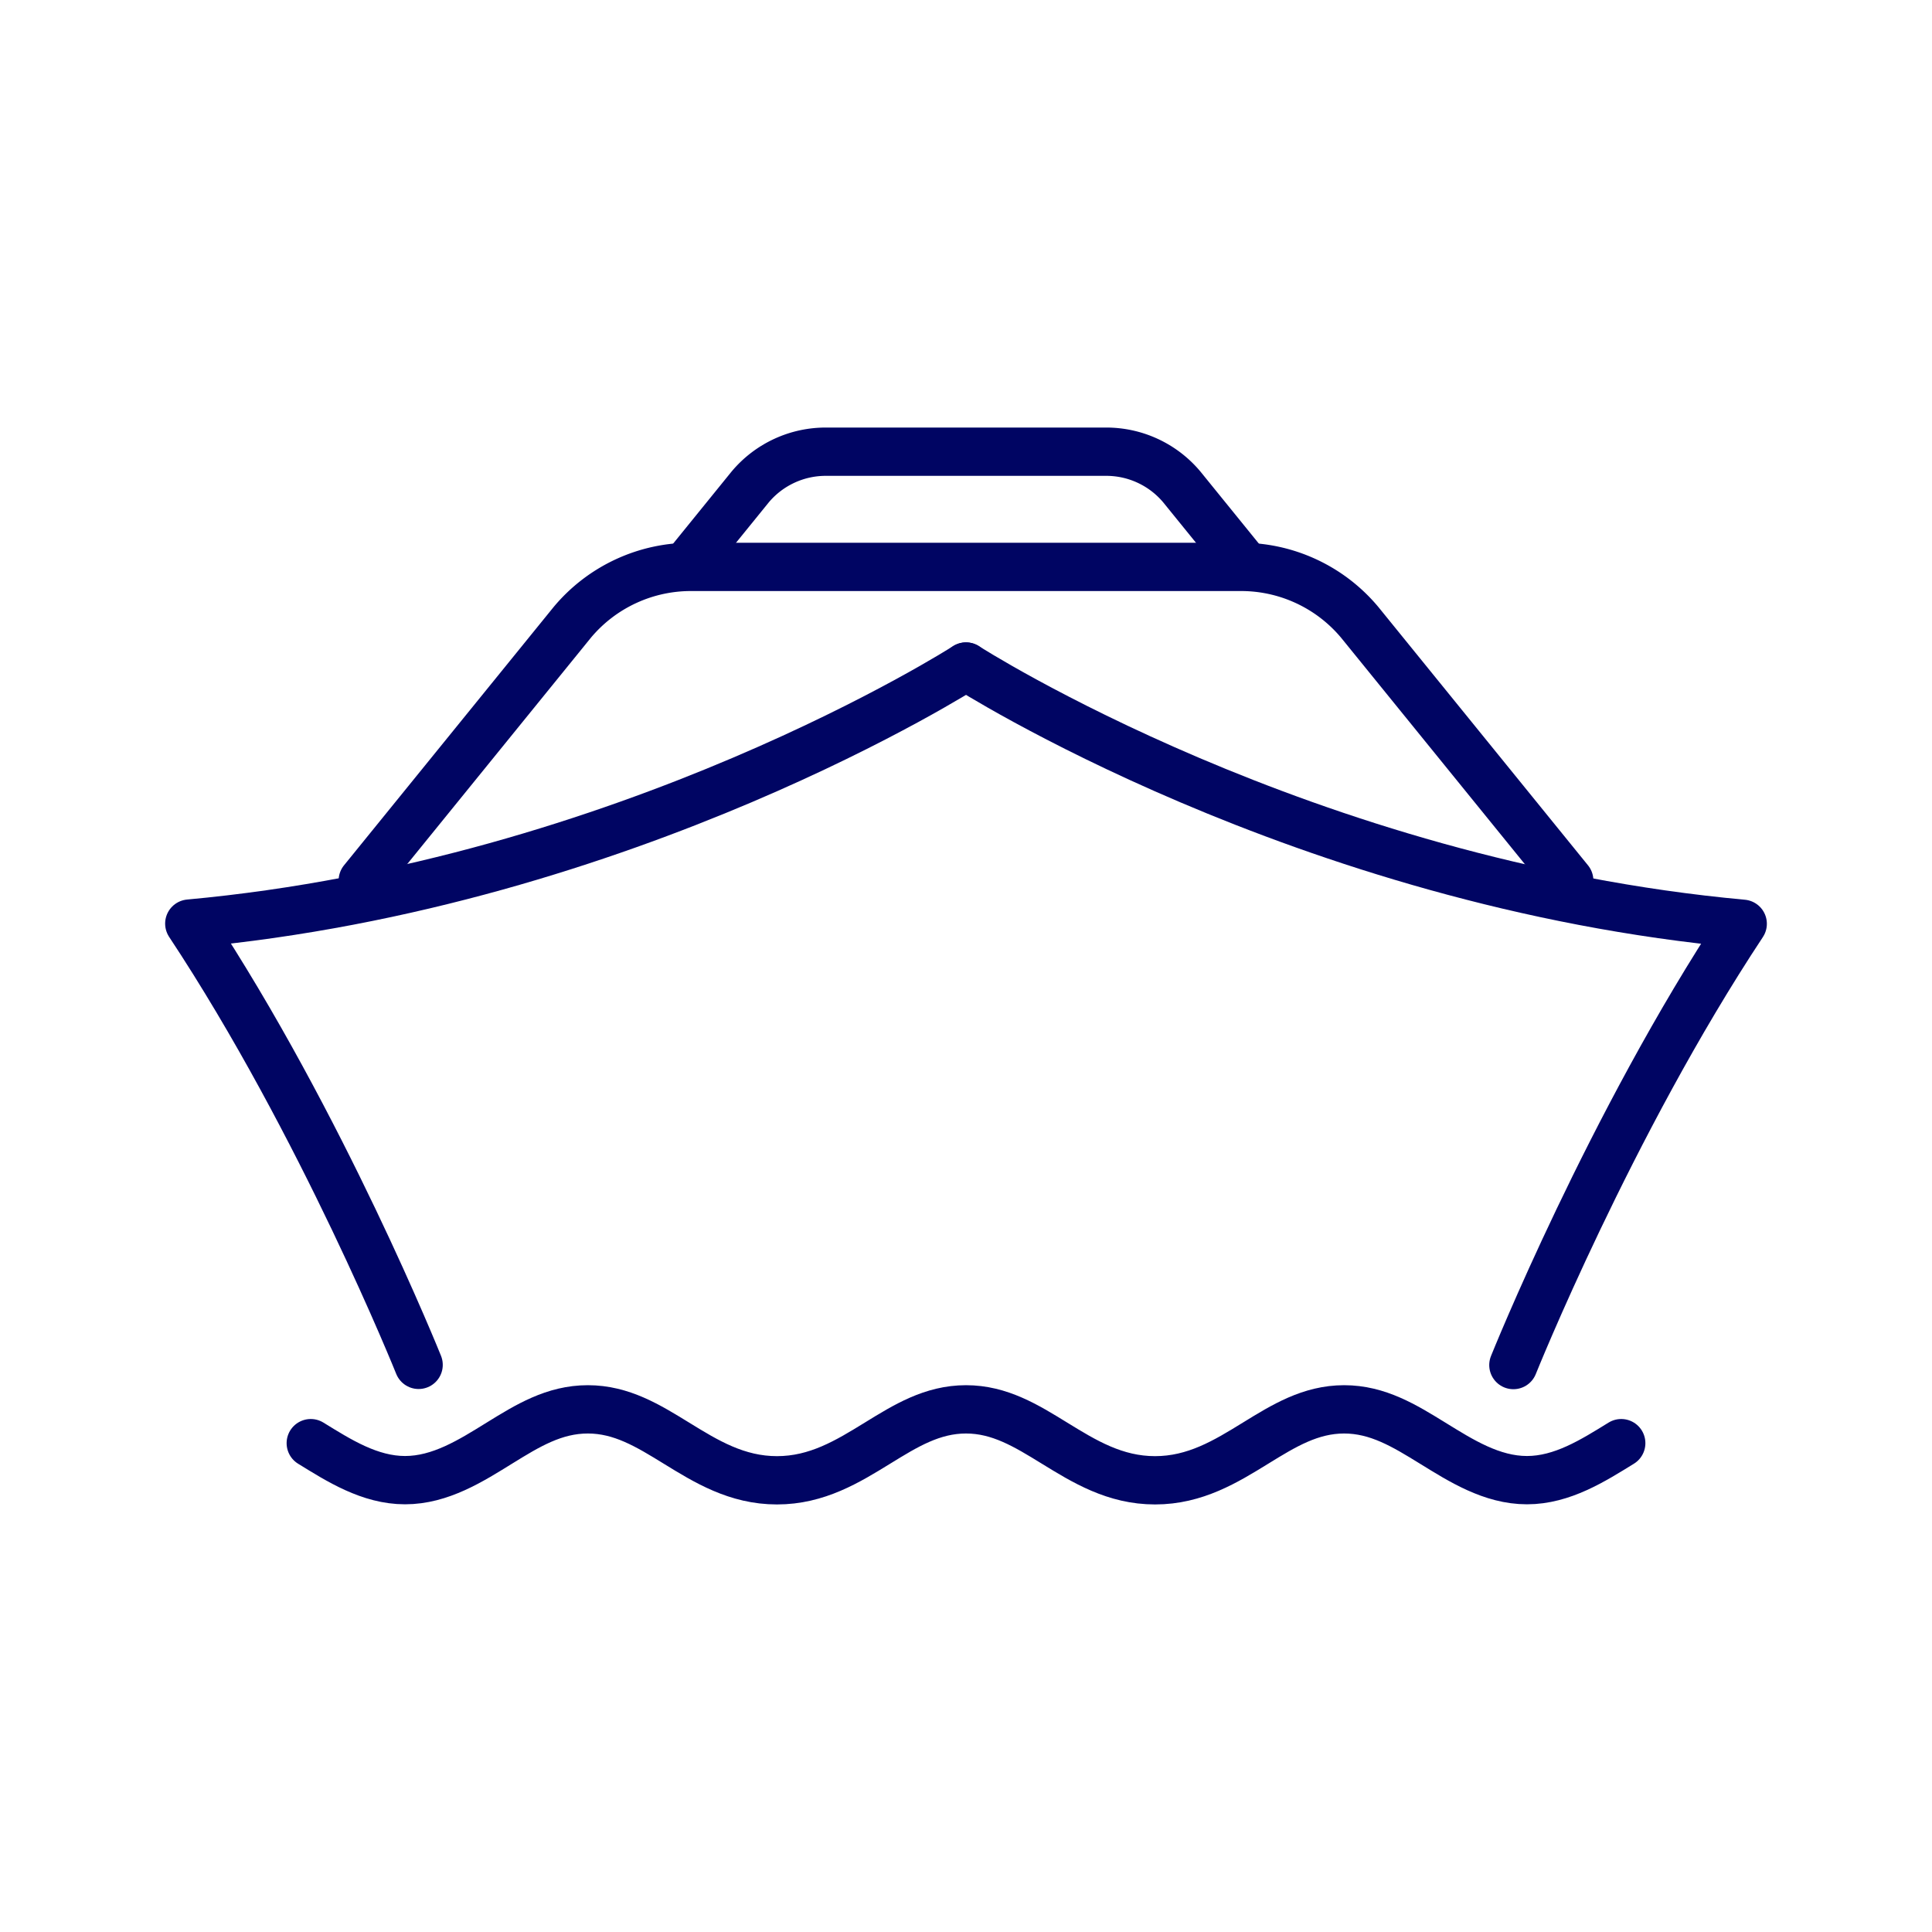
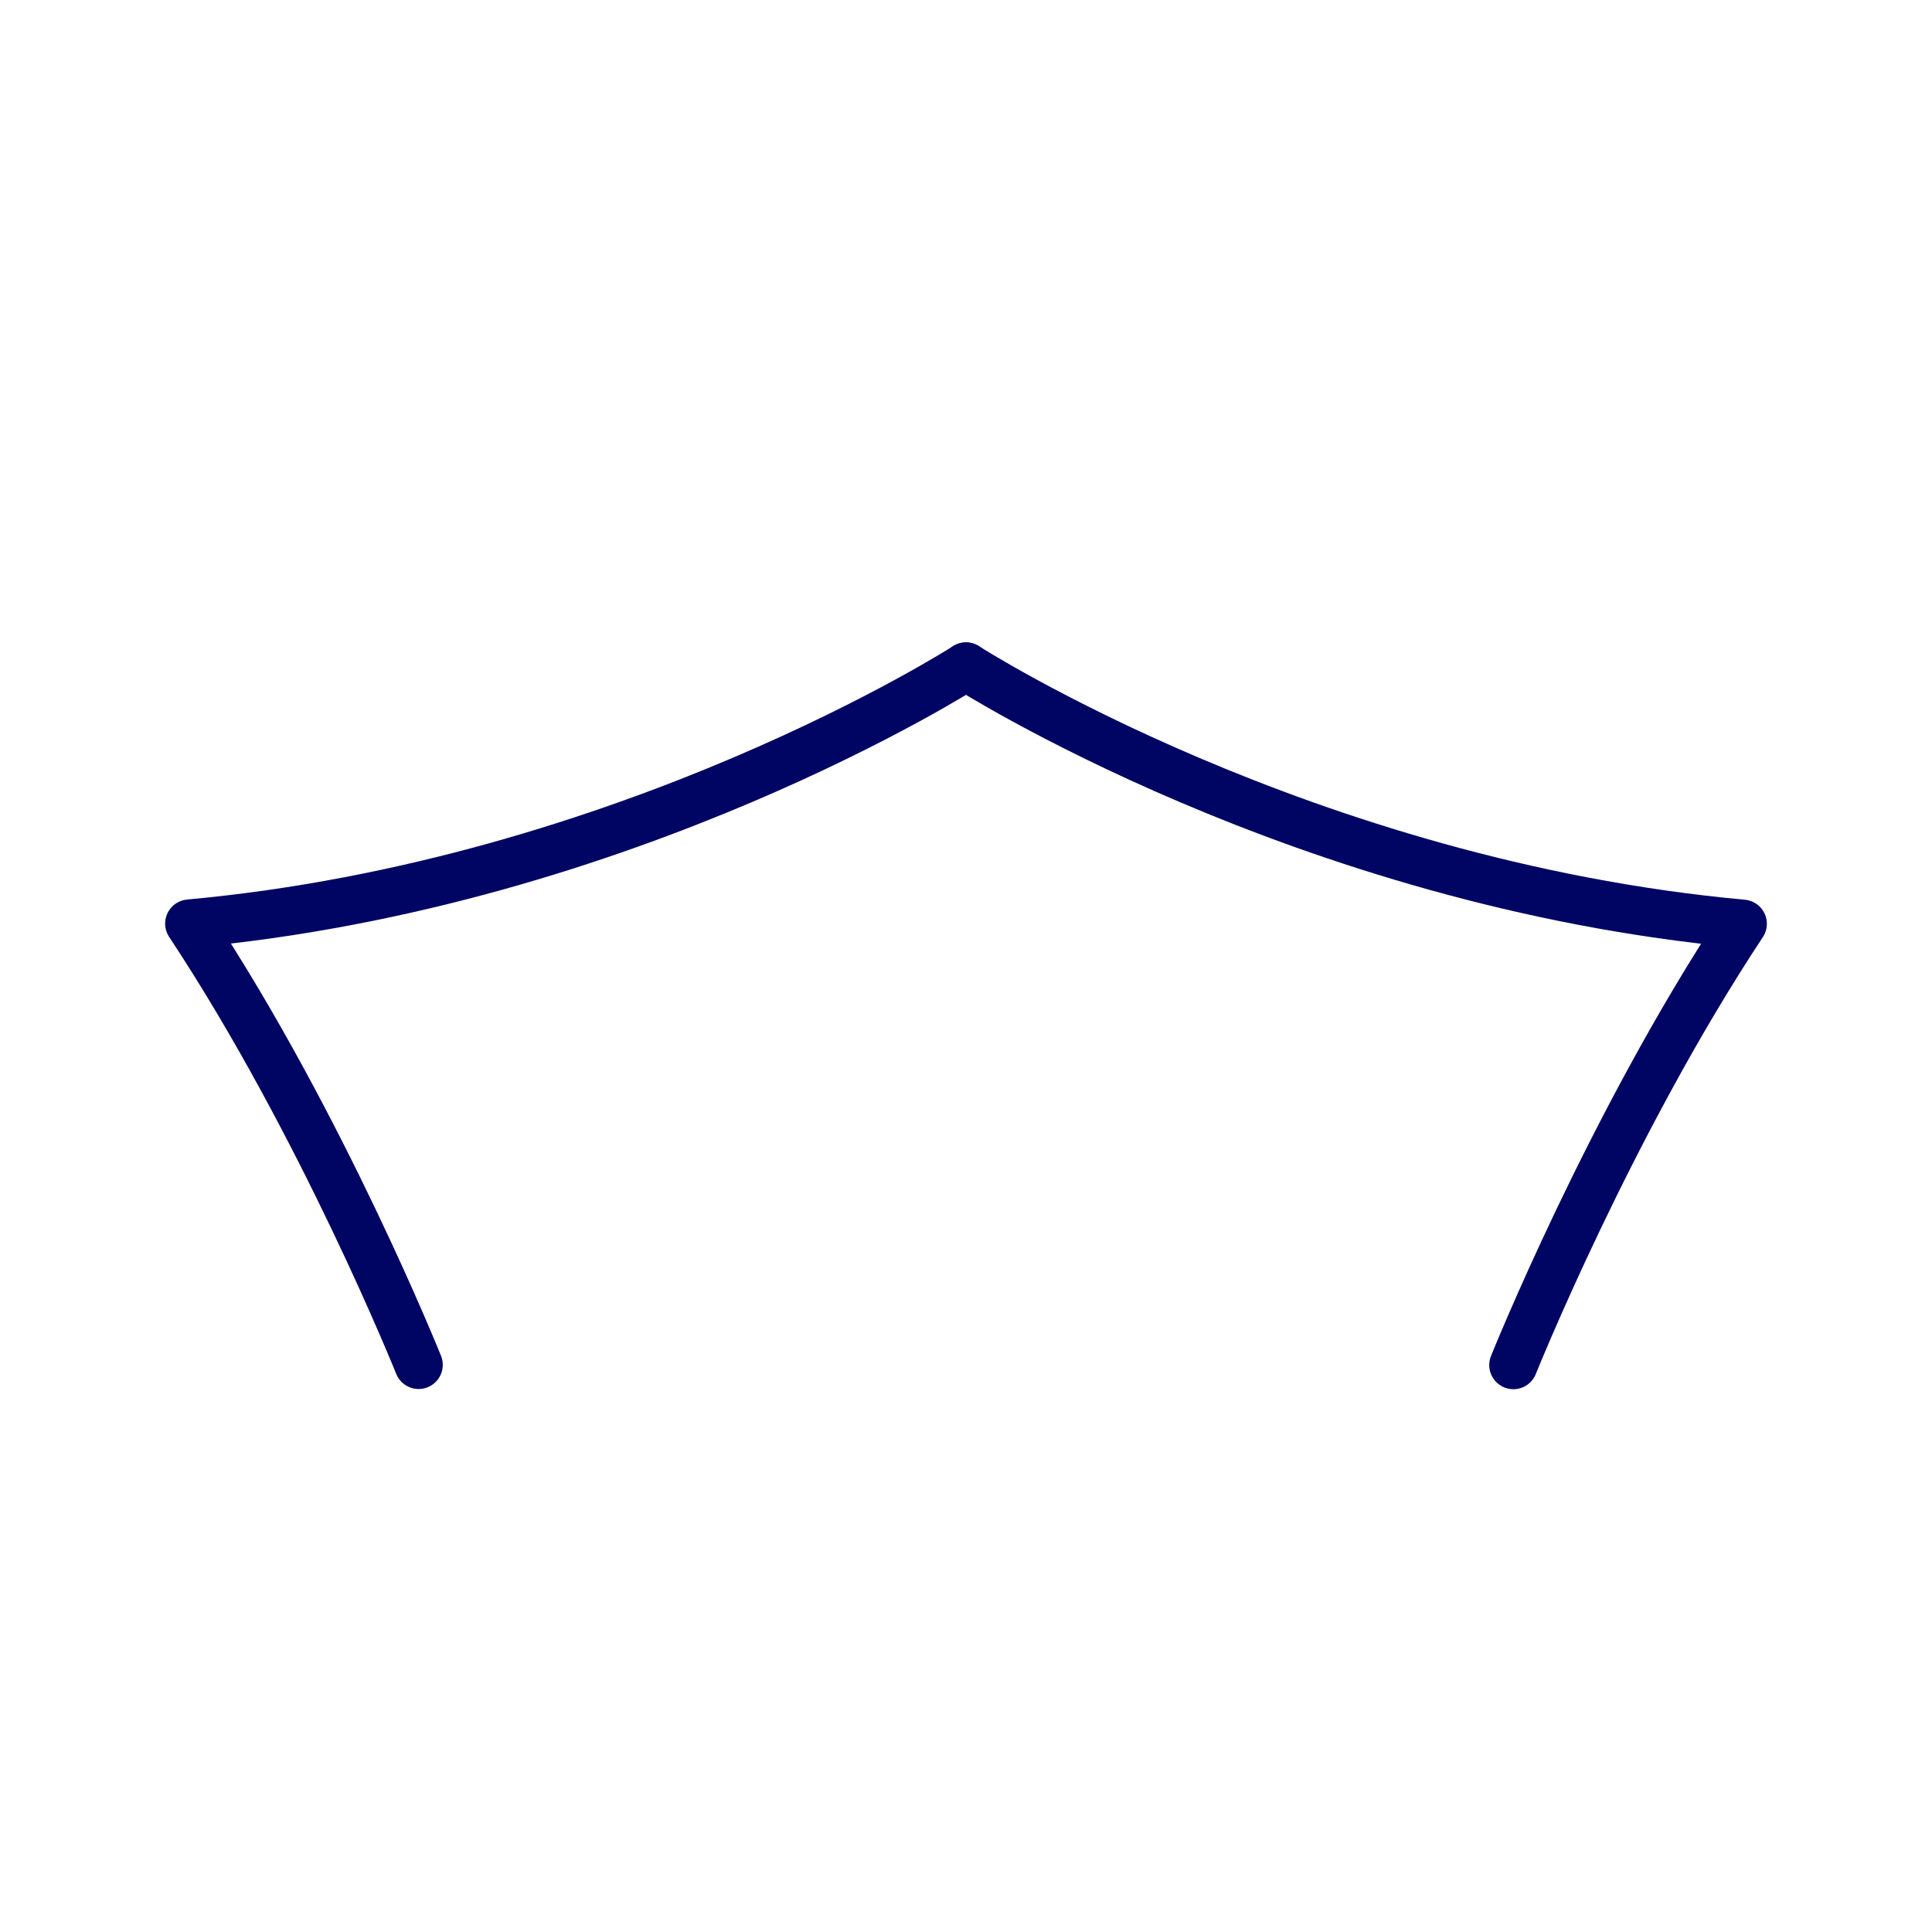
<svg xmlns="http://www.w3.org/2000/svg" id="_ÎÓÈ_6" data-name="—ÎÓÈ_6" viewBox="0 0 400 400">
  <defs>
    <style>.cls-1{fill:none;stroke:#000563;stroke-linecap:round;stroke-linejoin:round;stroke-width:10px;}</style>
  </defs>
  <path class="cls-1" d="M200,138s69.94,44.94,160.81,53.26c-27.5,41.56-47.48,91.36-47.48,91.36" />
  <path class="cls-1" d="M200,138S130.06,182.9,39.19,191.22c27.5,41.56,47.48,91.36,47.48,91.36" />
-   <path class="cls-1" d="M324.89,182.3l-43.4-53.48a32,32,0,0,0-24.83-11.45H143.34a32,32,0,0,0-24.83,11.45L75.11,182.3" />
-   <path class="cls-1" d="M257.4,116.5l-12.7-15.66a20.41,20.41,0,0,0-15.86-7.32H171.16a20.41,20.41,0,0,0-15.86,7.32L142.6,116.5" />
-   <path class="cls-1" d="M335.66,298.79c-5.81,3.58-12.2,7.66-19.52,7.66s-13.71-4.08-19.52-7.66-11.36-7-18.33-7-12.5,3.4-18.34,7c-6.14,3.78-12.5,7.69-20.81,7.69s-14.66-3.91-20.81-7.69c-5.84-3.59-11.35-7-18.33-7s-12.49,3.4-18.33,7c-6.15,3.78-12.5,7.69-20.81,7.69s-14.67-3.91-20.81-7.69c-5.84-3.59-11.36-7-18.34-7s-12.49,3.39-18.33,7-12.2,7.66-19.52,7.66-13.71-4.08-19.52-7.66" />
</svg>